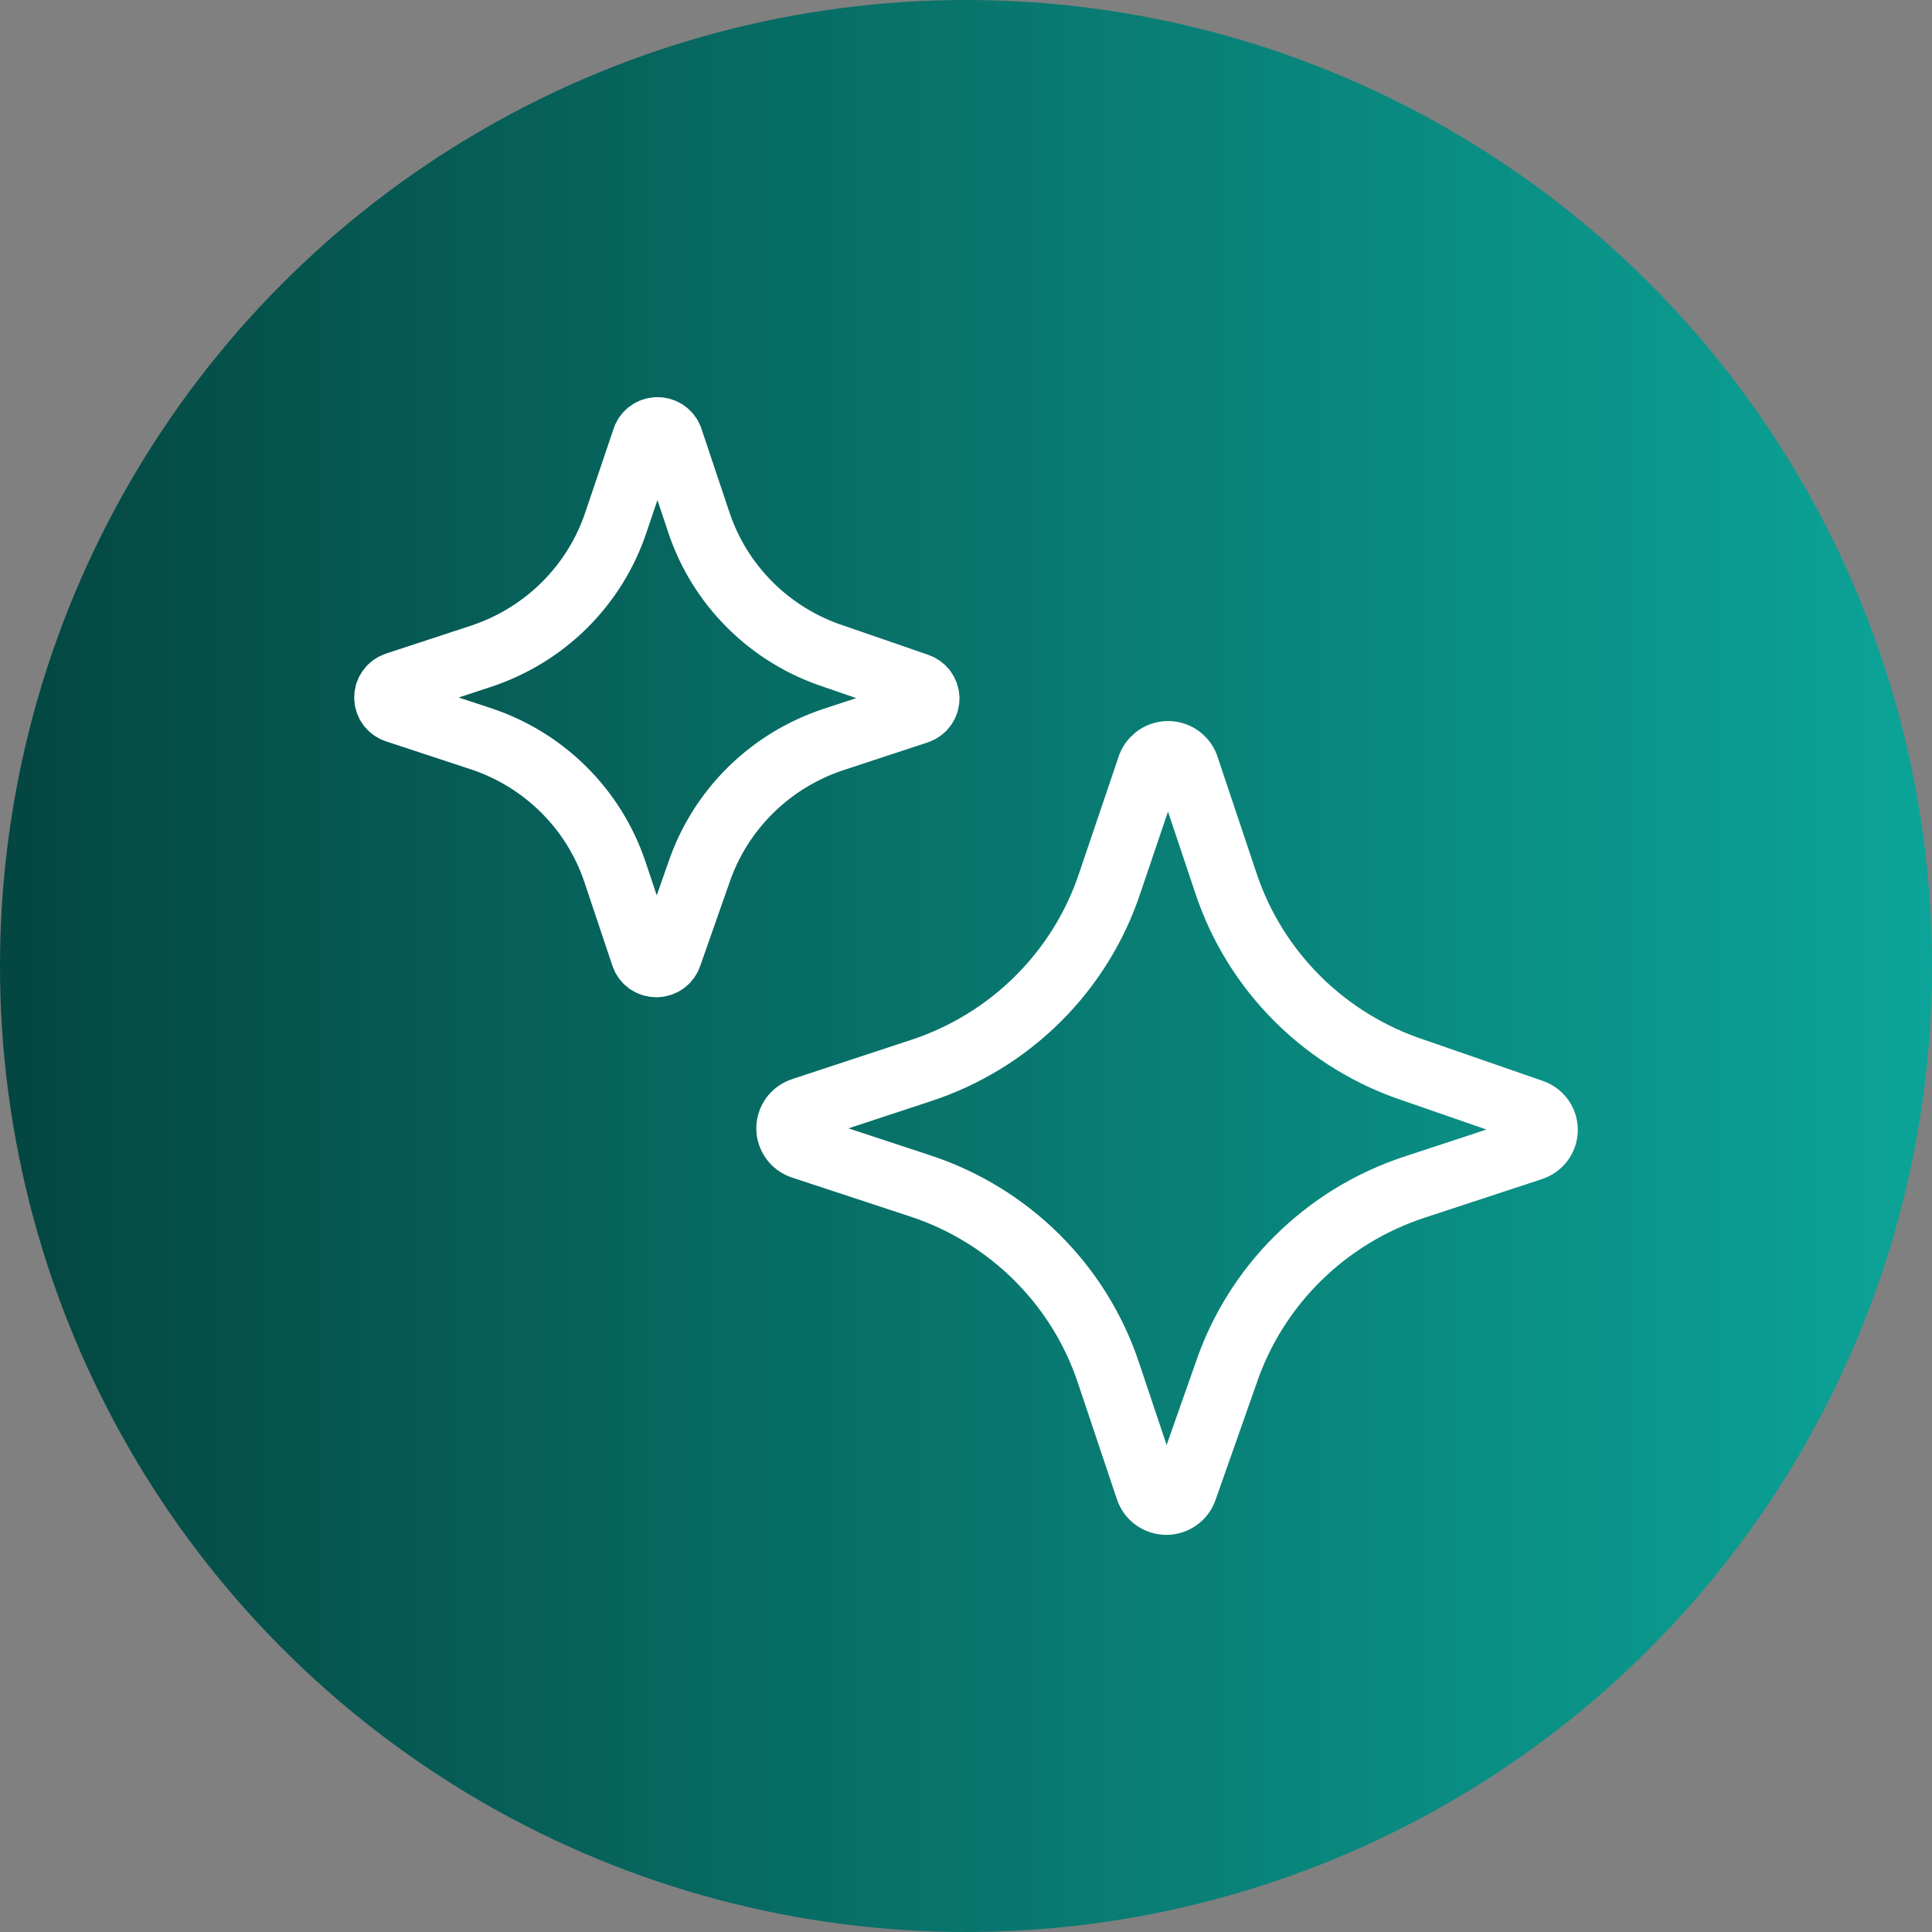
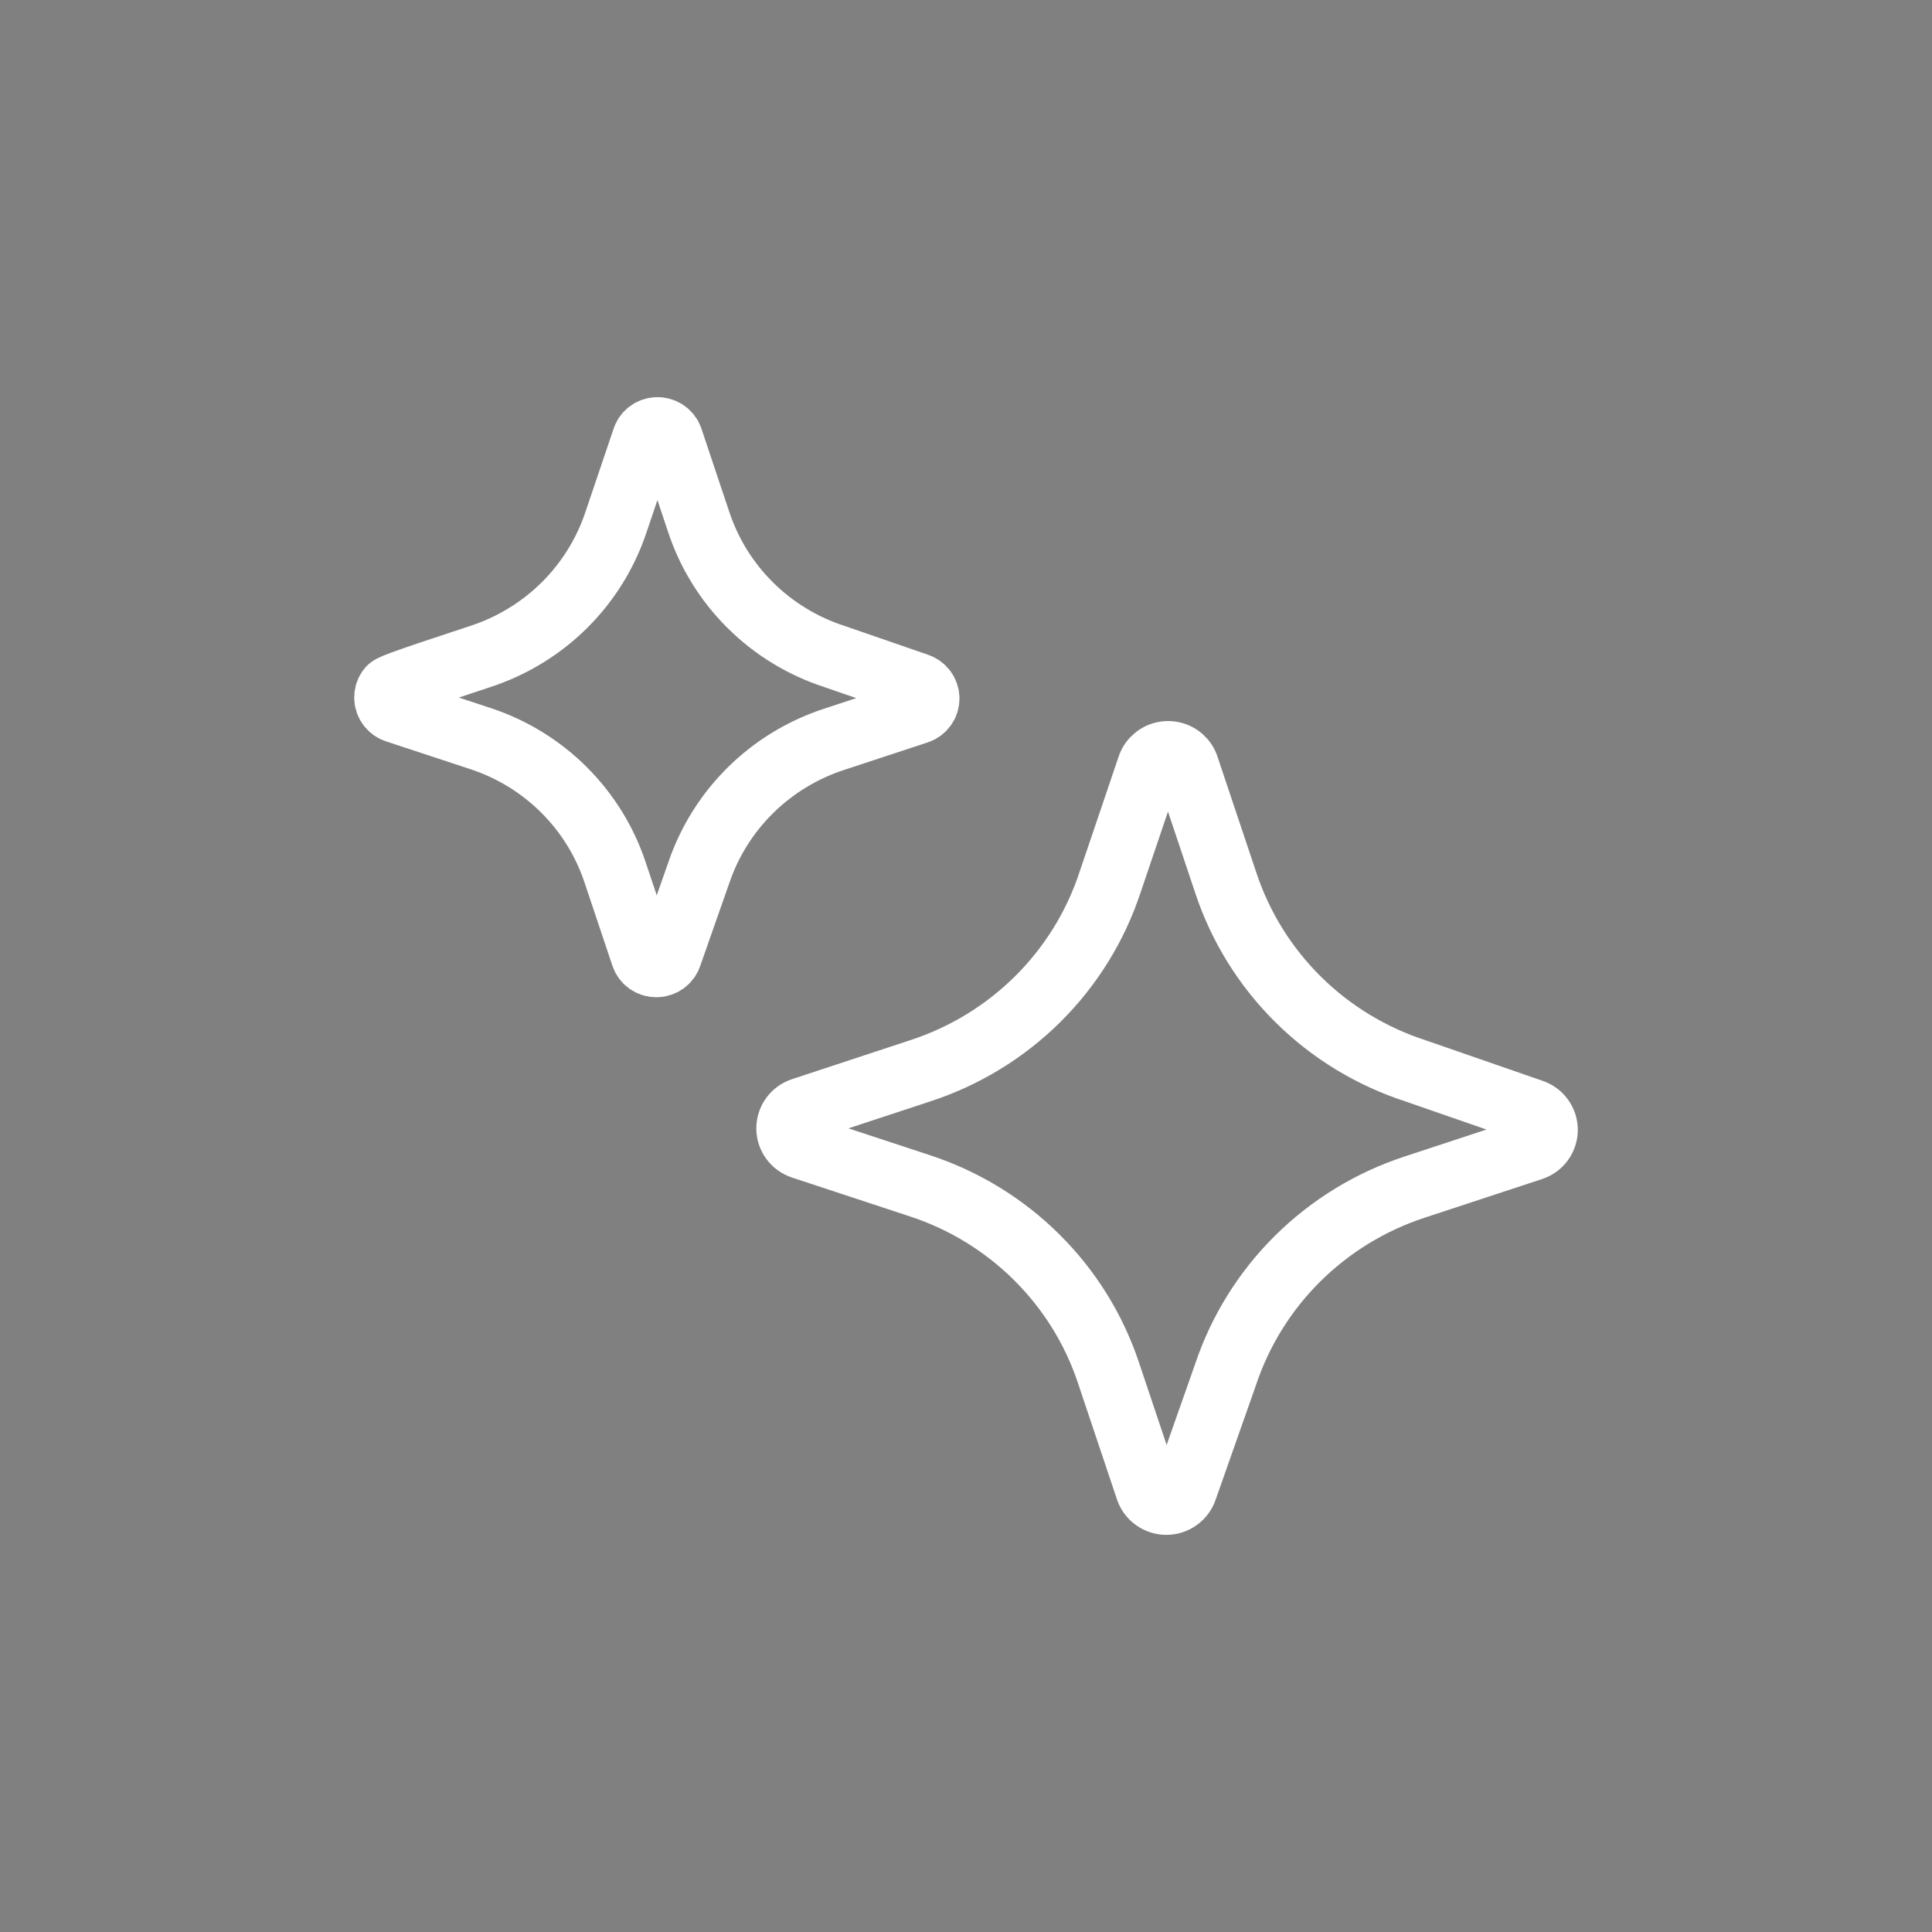
<svg xmlns="http://www.w3.org/2000/svg" width="45" height="45" viewBox="0 0 45 45" fill="none">
  <rect x="0" y="0" width="45" height="45" fill="#808080" stroke="none" />
-   <circle cx="22.5" cy="22.5" r="22.5" fill="url(#paint0_linear_427_1983)" />
-   <path d="M14.998 10.239L14.348 12.16C14.105 12.89 13.693 13.553 13.145 14.097C12.597 14.64 11.927 15.049 11.191 15.29L9.228 15.935C9.162 15.956 9.104 15.998 9.063 16.053C9.022 16.109 9 16.177 9 16.246C9 16.315 9.022 16.382 9.063 16.438C9.104 16.494 9.162 16.535 9.228 16.556L11.191 17.203C11.921 17.443 12.584 17.849 13.127 18.388C13.671 18.927 14.08 19.584 14.323 20.308L14.974 22.252C14.995 22.318 15.037 22.375 15.093 22.416C15.15 22.456 15.218 22.478 15.287 22.478C15.357 22.478 15.425 22.456 15.481 22.416C15.538 22.375 15.58 22.318 15.601 22.252L16.275 20.332C16.519 19.61 16.928 18.953 17.472 18.414C18.015 17.875 18.678 17.469 19.407 17.227L21.37 16.581C21.436 16.56 21.494 16.518 21.535 16.462C21.576 16.406 21.598 16.339 21.598 16.27C21.598 16.201 21.576 16.134 21.535 16.078C21.494 16.022 21.436 15.981 21.37 15.959L19.432 15.29C18.695 15.05 18.025 14.642 17.477 14.098C16.928 13.554 16.517 12.891 16.275 12.16L15.624 10.215C15.601 10.15 15.556 10.094 15.498 10.055C15.44 10.017 15.371 9.998 15.302 10C15.232 10.003 15.165 10.028 15.11 10.07C15.055 10.114 15.016 10.172 14.997 10.239M26.762 17.873L25.851 20.562C25.512 21.584 24.936 22.513 24.168 23.274C23.4 24.035 22.463 24.606 21.431 24.942L18.685 25.847C18.592 25.877 18.511 25.935 18.454 26.013C18.397 26.091 18.366 26.185 18.366 26.282C18.366 26.378 18.397 26.472 18.454 26.55C18.511 26.628 18.592 26.686 18.685 26.716L21.431 27.621C22.453 27.957 23.382 28.525 24.143 29.28C24.905 30.035 25.478 30.955 25.816 31.968L26.729 34.69C26.76 34.78 26.819 34.859 26.897 34.914C26.976 34.97 27.07 35 27.166 35C27.263 35 27.357 34.97 27.435 34.914C27.514 34.859 27.573 34.78 27.604 34.69L28.551 32.001C28.891 30.989 29.464 30.069 30.226 29.314C30.987 28.56 31.915 27.991 32.937 27.654L35.681 26.751C35.774 26.721 35.855 26.663 35.912 26.585C35.969 26.507 36 26.413 36 26.316C36 26.22 35.969 26.126 35.912 26.048C35.855 25.97 35.774 25.912 35.681 25.882L32.97 24.942C31.938 24.607 31 24.036 30.233 23.275C29.465 22.514 28.889 21.584 28.551 20.562L27.639 17.839C27.605 17.749 27.542 17.673 27.462 17.62C27.381 17.567 27.285 17.541 27.189 17.545C27.092 17.549 26.999 17.582 26.923 17.641C26.847 17.7 26.789 17.781 26.762 17.873Z" stroke="white" stroke-width="1.5" stroke-linecap="round" stroke-linejoin="round" />
+   <path d="M14.998 10.239L14.348 12.16C14.105 12.89 13.693 13.553 13.145 14.097C12.597 14.64 11.927 15.049 11.191 15.29C9.162 15.956 9.104 15.998 9.063 16.053C9.022 16.109 9 16.177 9 16.246C9 16.315 9.022 16.382 9.063 16.438C9.104 16.494 9.162 16.535 9.228 16.556L11.191 17.203C11.921 17.443 12.584 17.849 13.127 18.388C13.671 18.927 14.08 19.584 14.323 20.308L14.974 22.252C14.995 22.318 15.037 22.375 15.093 22.416C15.15 22.456 15.218 22.478 15.287 22.478C15.357 22.478 15.425 22.456 15.481 22.416C15.538 22.375 15.58 22.318 15.601 22.252L16.275 20.332C16.519 19.61 16.928 18.953 17.472 18.414C18.015 17.875 18.678 17.469 19.407 17.227L21.37 16.581C21.436 16.56 21.494 16.518 21.535 16.462C21.576 16.406 21.598 16.339 21.598 16.27C21.598 16.201 21.576 16.134 21.535 16.078C21.494 16.022 21.436 15.981 21.37 15.959L19.432 15.29C18.695 15.05 18.025 14.642 17.477 14.098C16.928 13.554 16.517 12.891 16.275 12.16L15.624 10.215C15.601 10.15 15.556 10.094 15.498 10.055C15.44 10.017 15.371 9.998 15.302 10C15.232 10.003 15.165 10.028 15.11 10.07C15.055 10.114 15.016 10.172 14.997 10.239M26.762 17.873L25.851 20.562C25.512 21.584 24.936 22.513 24.168 23.274C23.4 24.035 22.463 24.606 21.431 24.942L18.685 25.847C18.592 25.877 18.511 25.935 18.454 26.013C18.397 26.091 18.366 26.185 18.366 26.282C18.366 26.378 18.397 26.472 18.454 26.55C18.511 26.628 18.592 26.686 18.685 26.716L21.431 27.621C22.453 27.957 23.382 28.525 24.143 29.28C24.905 30.035 25.478 30.955 25.816 31.968L26.729 34.69C26.76 34.78 26.819 34.859 26.897 34.914C26.976 34.97 27.07 35 27.166 35C27.263 35 27.357 34.97 27.435 34.914C27.514 34.859 27.573 34.78 27.604 34.69L28.551 32.001C28.891 30.989 29.464 30.069 30.226 29.314C30.987 28.56 31.915 27.991 32.937 27.654L35.681 26.751C35.774 26.721 35.855 26.663 35.912 26.585C35.969 26.507 36 26.413 36 26.316C36 26.22 35.969 26.126 35.912 26.048C35.855 25.97 35.774 25.912 35.681 25.882L32.97 24.942C31.938 24.607 31 24.036 30.233 23.275C29.465 22.514 28.889 21.584 28.551 20.562L27.639 17.839C27.605 17.749 27.542 17.673 27.462 17.62C27.381 17.567 27.285 17.541 27.189 17.545C27.092 17.549 26.999 17.582 26.923 17.641C26.847 17.7 26.789 17.781 26.762 17.873Z" stroke="white" stroke-width="1.5" stroke-linecap="round" stroke-linejoin="round" />
  <defs>
    <linearGradient id="paint0_linear_427_1983" x1="0" y1="22.5" x2="45" y2="22.5" gradientUnits="userSpaceOnUse">
      <stop stop-color="#044641" />
      <stop offset="1" stop-color="#0CA498" />
    </linearGradient>
  </defs>
</svg>